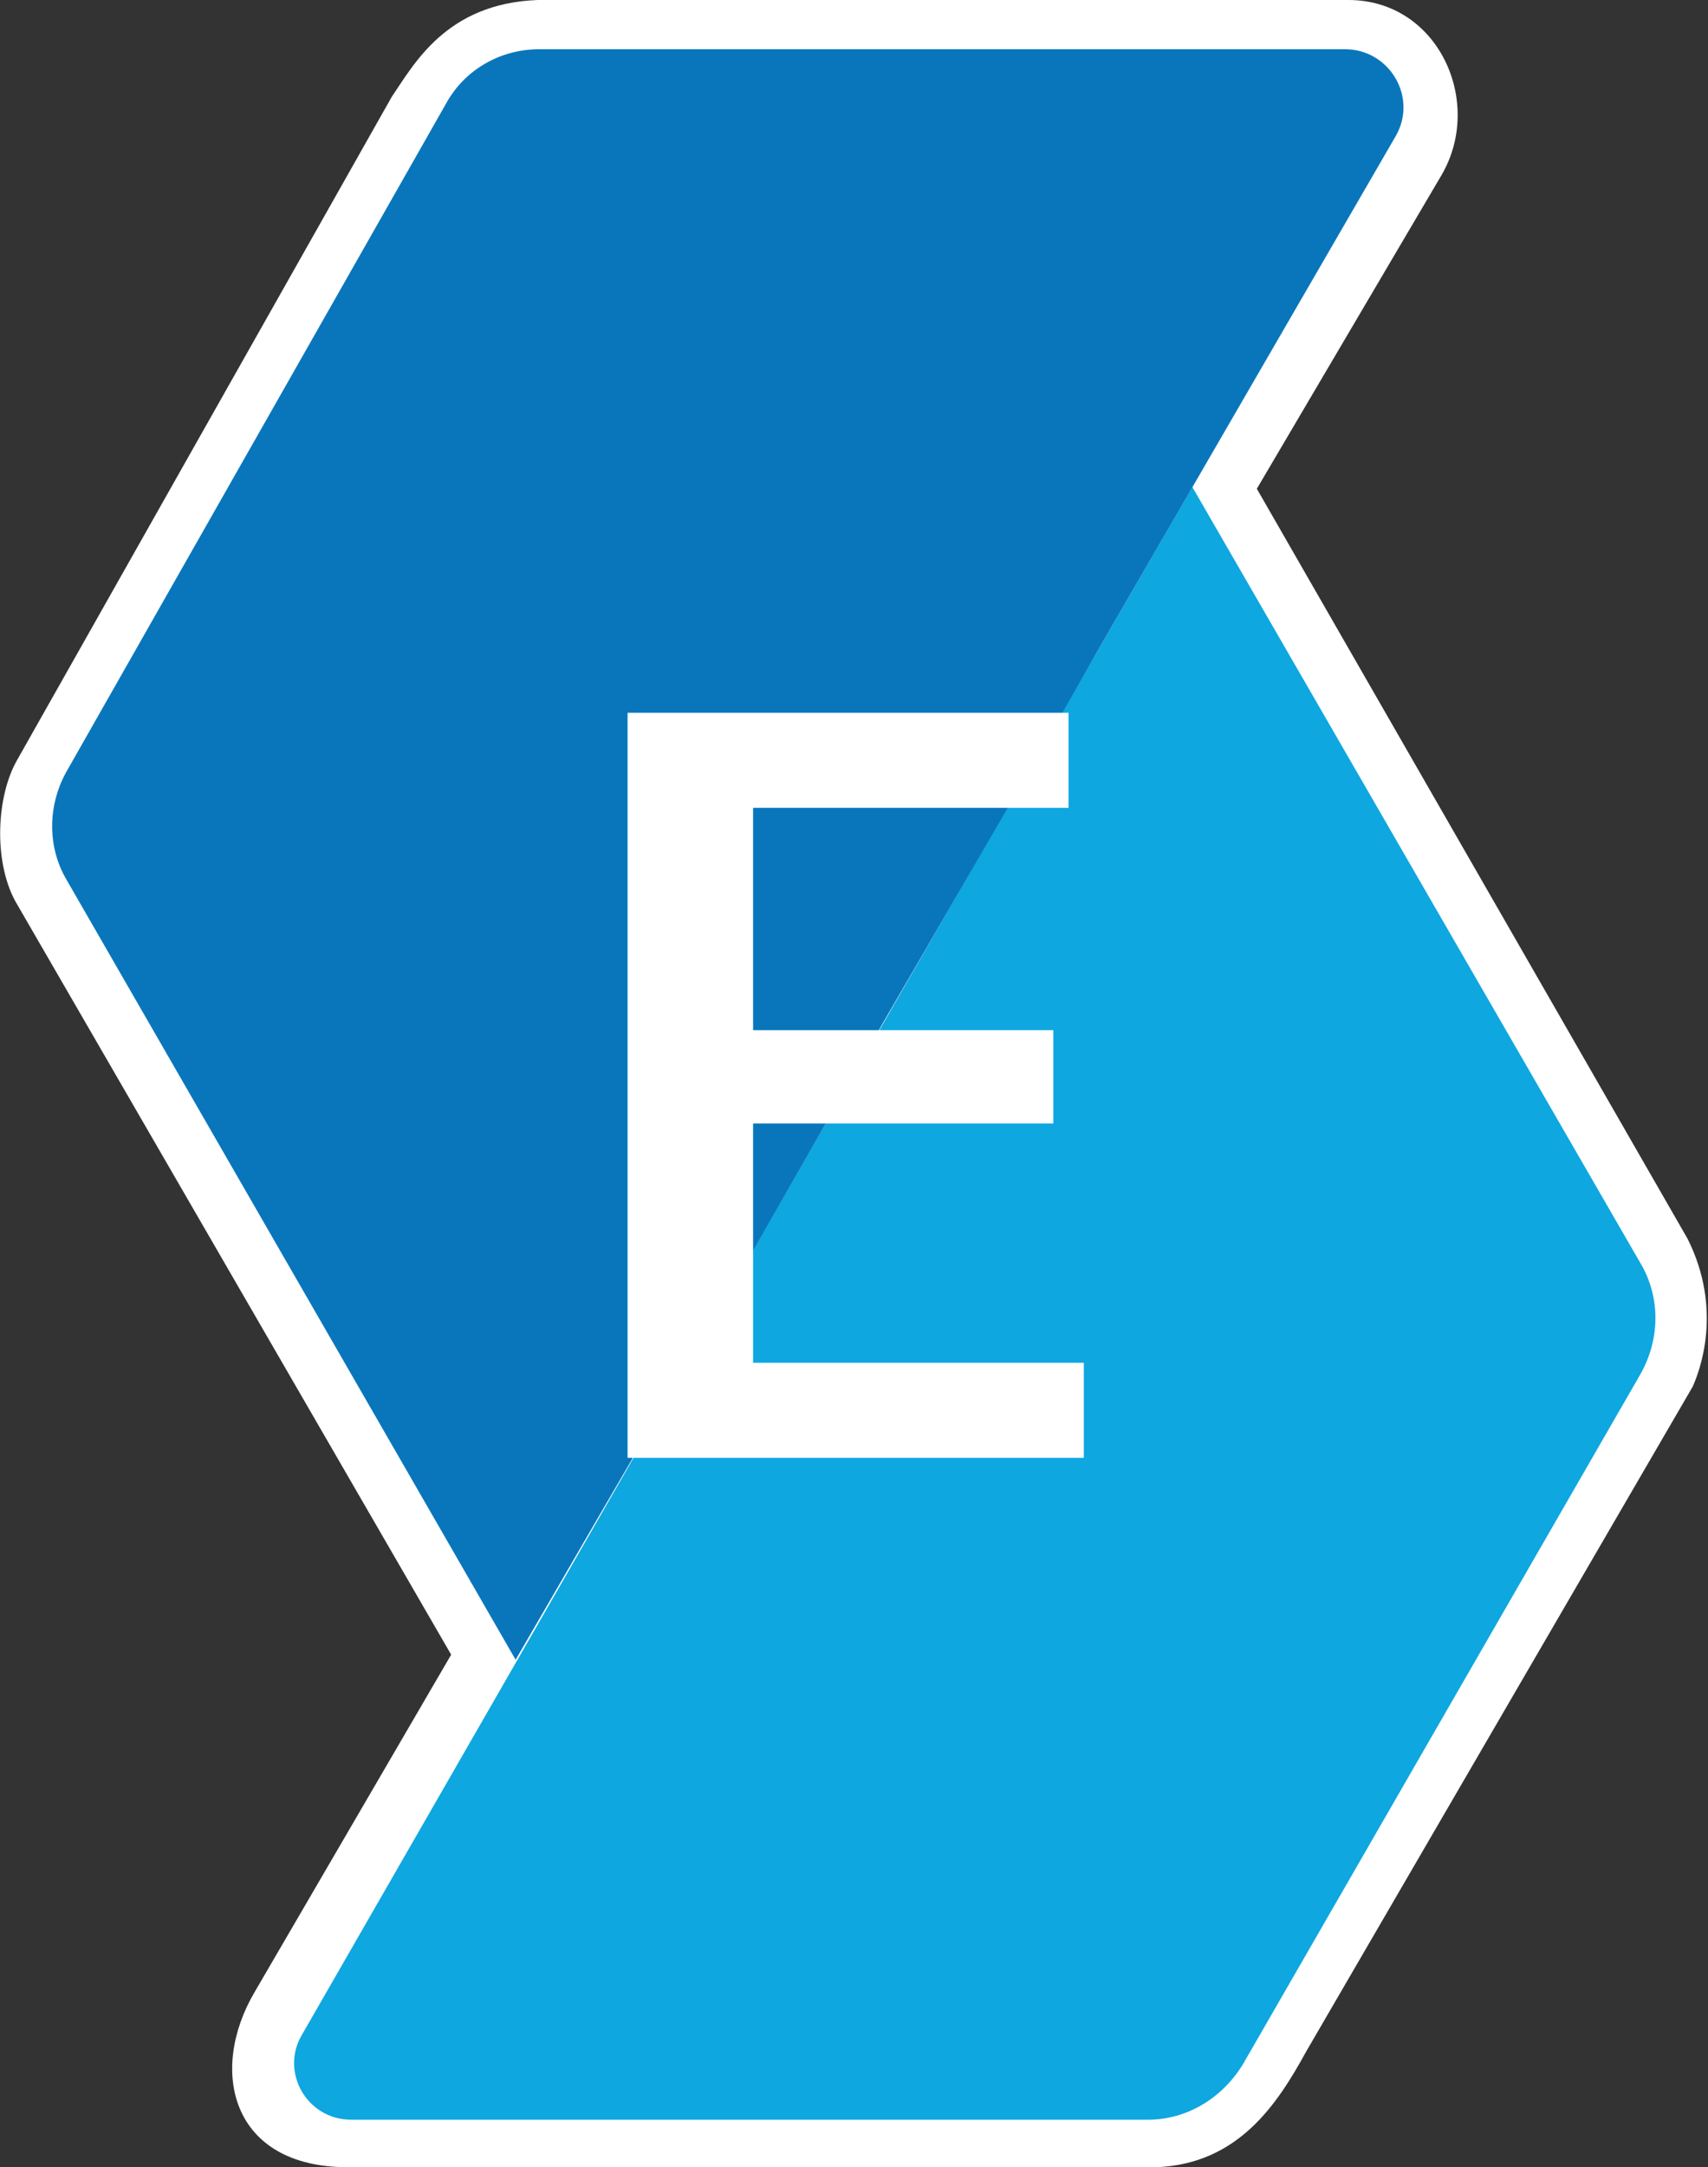
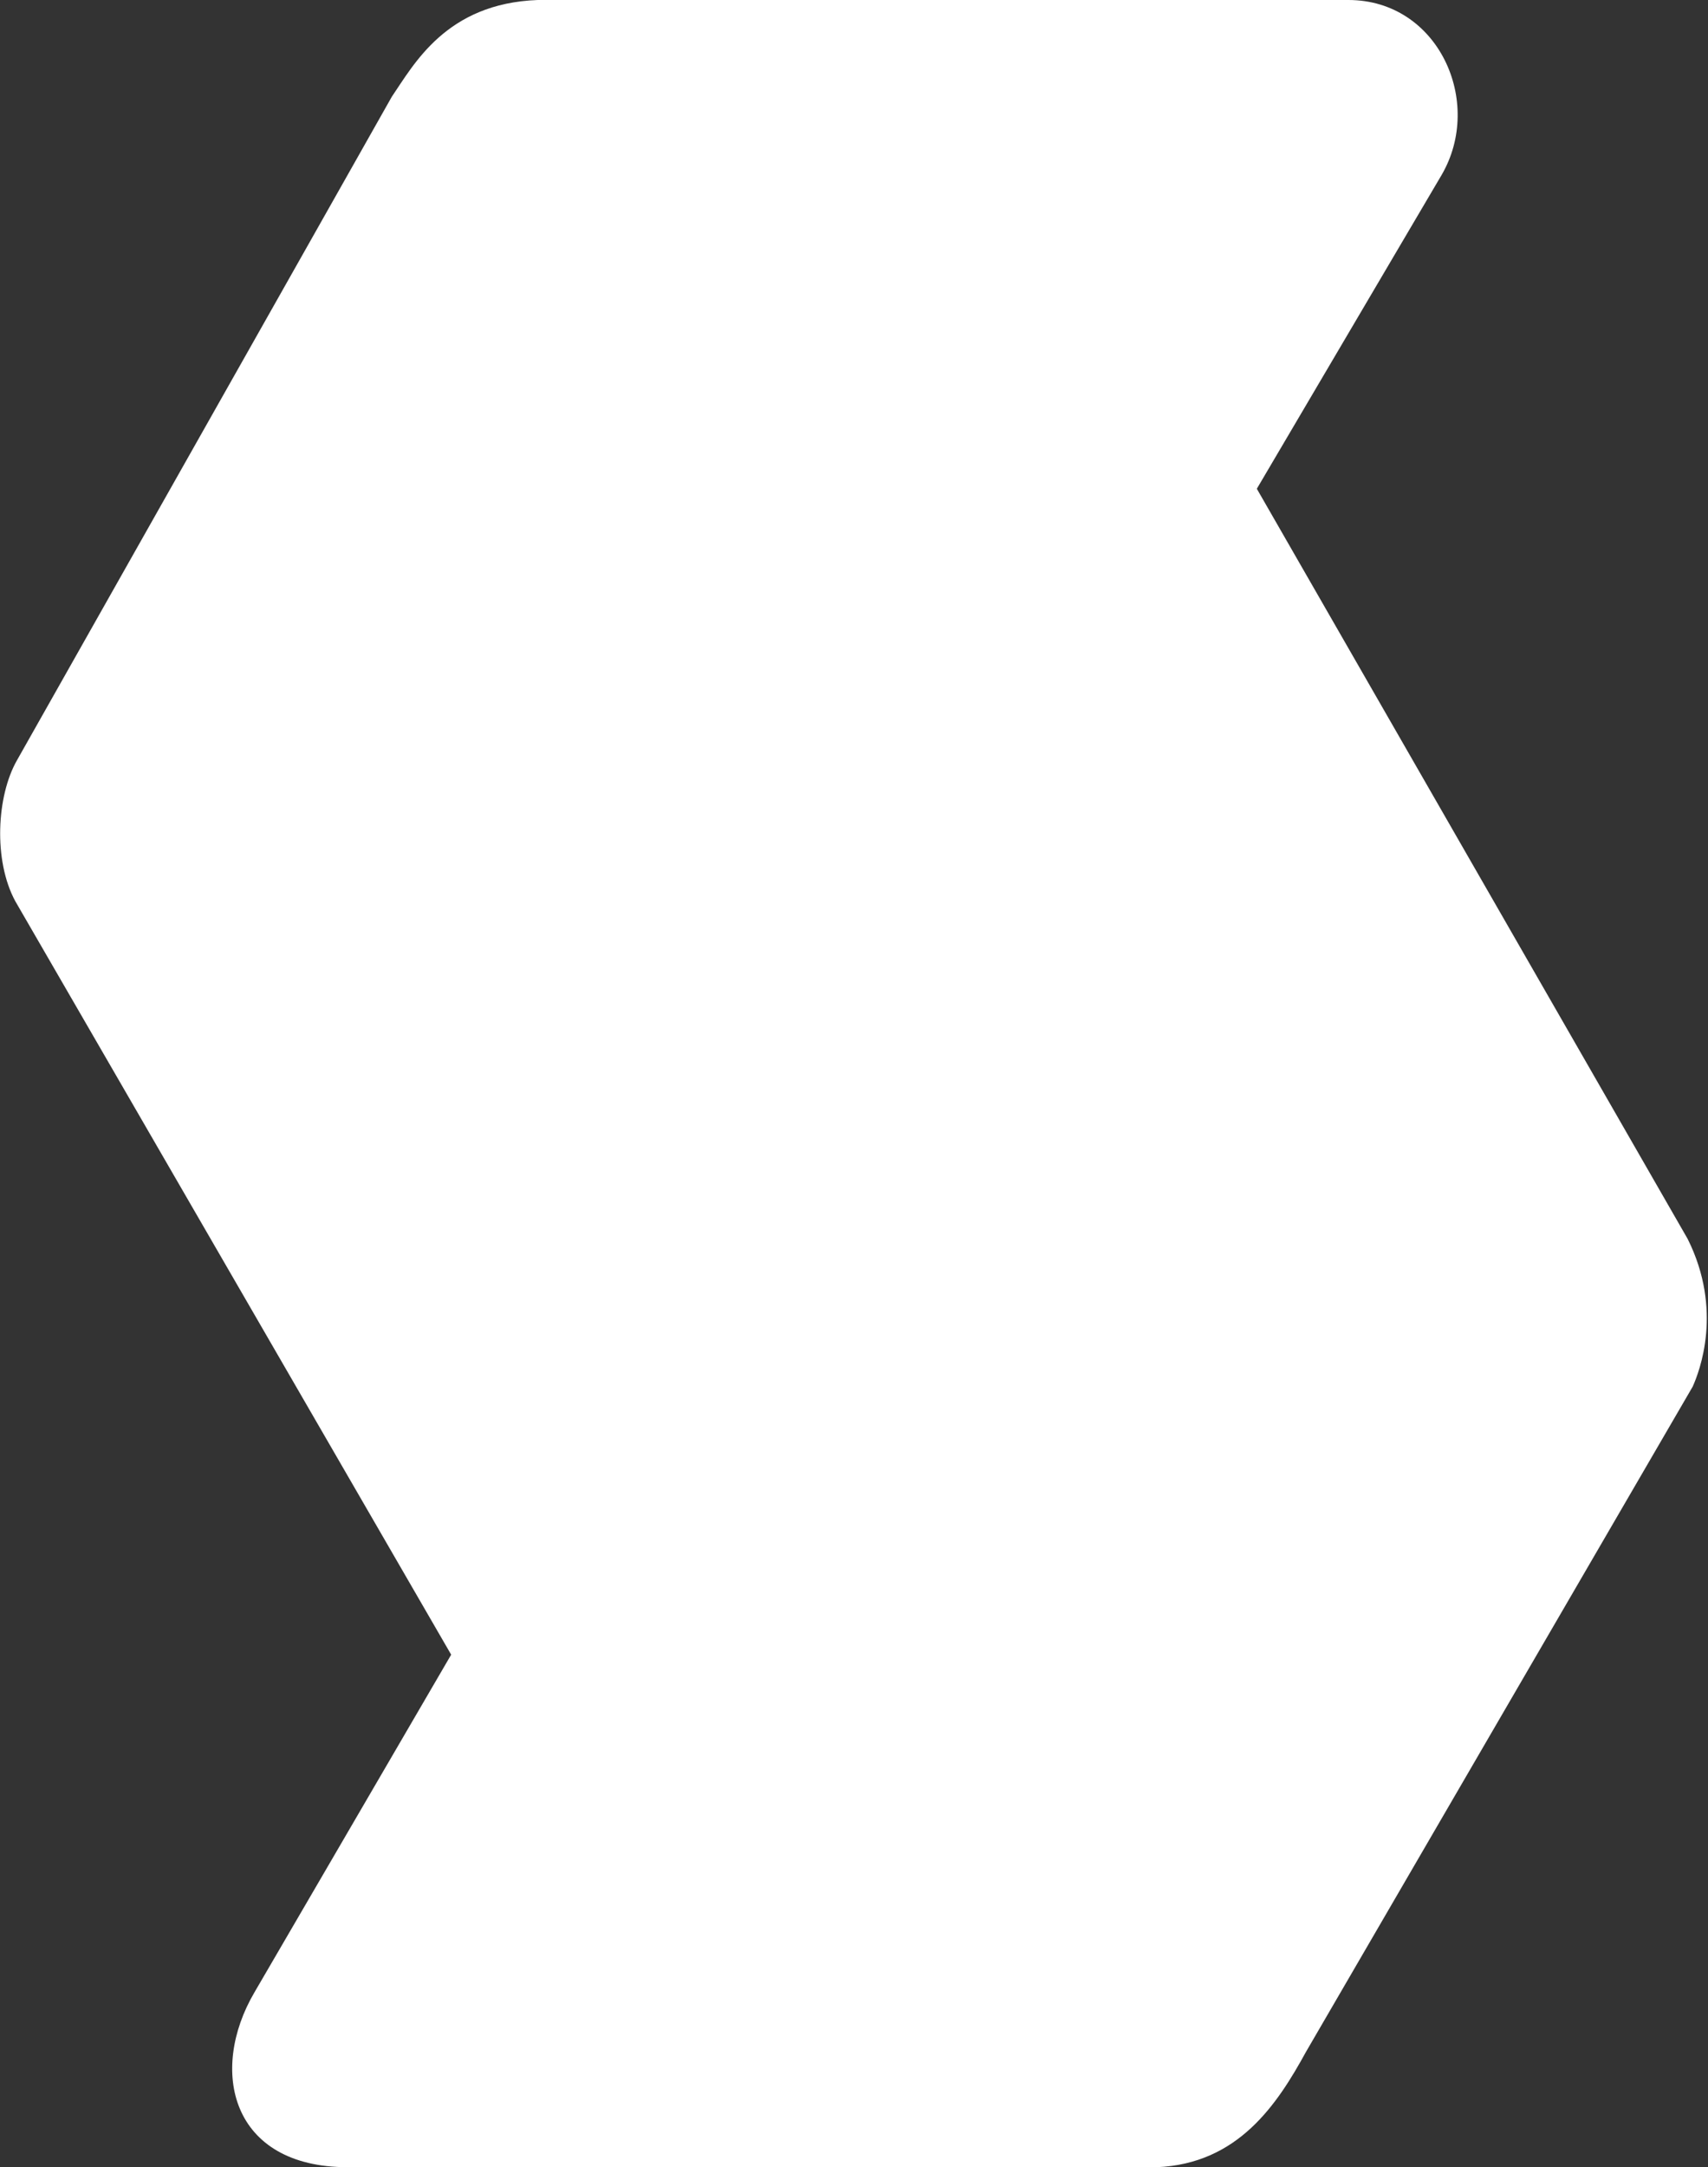
<svg xmlns="http://www.w3.org/2000/svg" version="1.1" id="Layer_1" x="0px" y="0px" viewBox="0 0 100.7 127.7" enable-background="new 0 0 100.7 127.7" xml:space="preserve">
  <rect x="0" y="0" width="100.7" height="127.7" fill="#333333" stroke="none" />
  <g>
    <g>
      <path fill="#FFFFFF" d="M74.1,28.8L99.5,73c2.1,4.2,0.7,7.8,0.3,8.7L77,120.9c-1.7,3.1-4,6.6-8.8,6.8l-47.7,0    c-6.9,0-8.2-5.7-5.5-10.3l11.6-19.9L0.9,53.1c-1.3-2.4-1.1-6.2,0.1-8.3L23.1,5.7c1.3-1.9,3.2-5.5,8.6-5.7h47.8c5.3,0,8,6,5.5,10.3    L74.1,28.8z" />
    </g>
-     <path fill="#0EA7E0" d="M96.7,81l-23.4,40.6c-1.2,2-3.3,3.3-5.6,3.3h-47c-2.6,0-4.2-2.8-2.9-5L62.6,42c0.7-1.2,7.7-13.3,7.7-13.3   l26.4,45.7C97.9,76.4,97.9,78.9,96.7,81z" />
-     <path fill="#0976BC" d="M82.3,8L64.8,38.2l-3.7,6.5l-9,15.5l-3.7,6.5l-5.9,10.3l-7.4,12.7l-4.7,8.1L3.9,51.8   c-1.1-1.9-1.1-4.3,0-6.3L26.3,6.1c1.1-2,3.2-3.2,5.5-3.2h47.5C81.9,2.9,83.6,5.7,82.3,8z" />
    <g>
-       <path fill="#FFFFFF" d="M37,85.9V42h26v5.6H44.4v13.1h17.7v5.5H44.4v14.1h19.5v5.6H37z" />
-     </g>
+       </g>
  </g>
</svg>